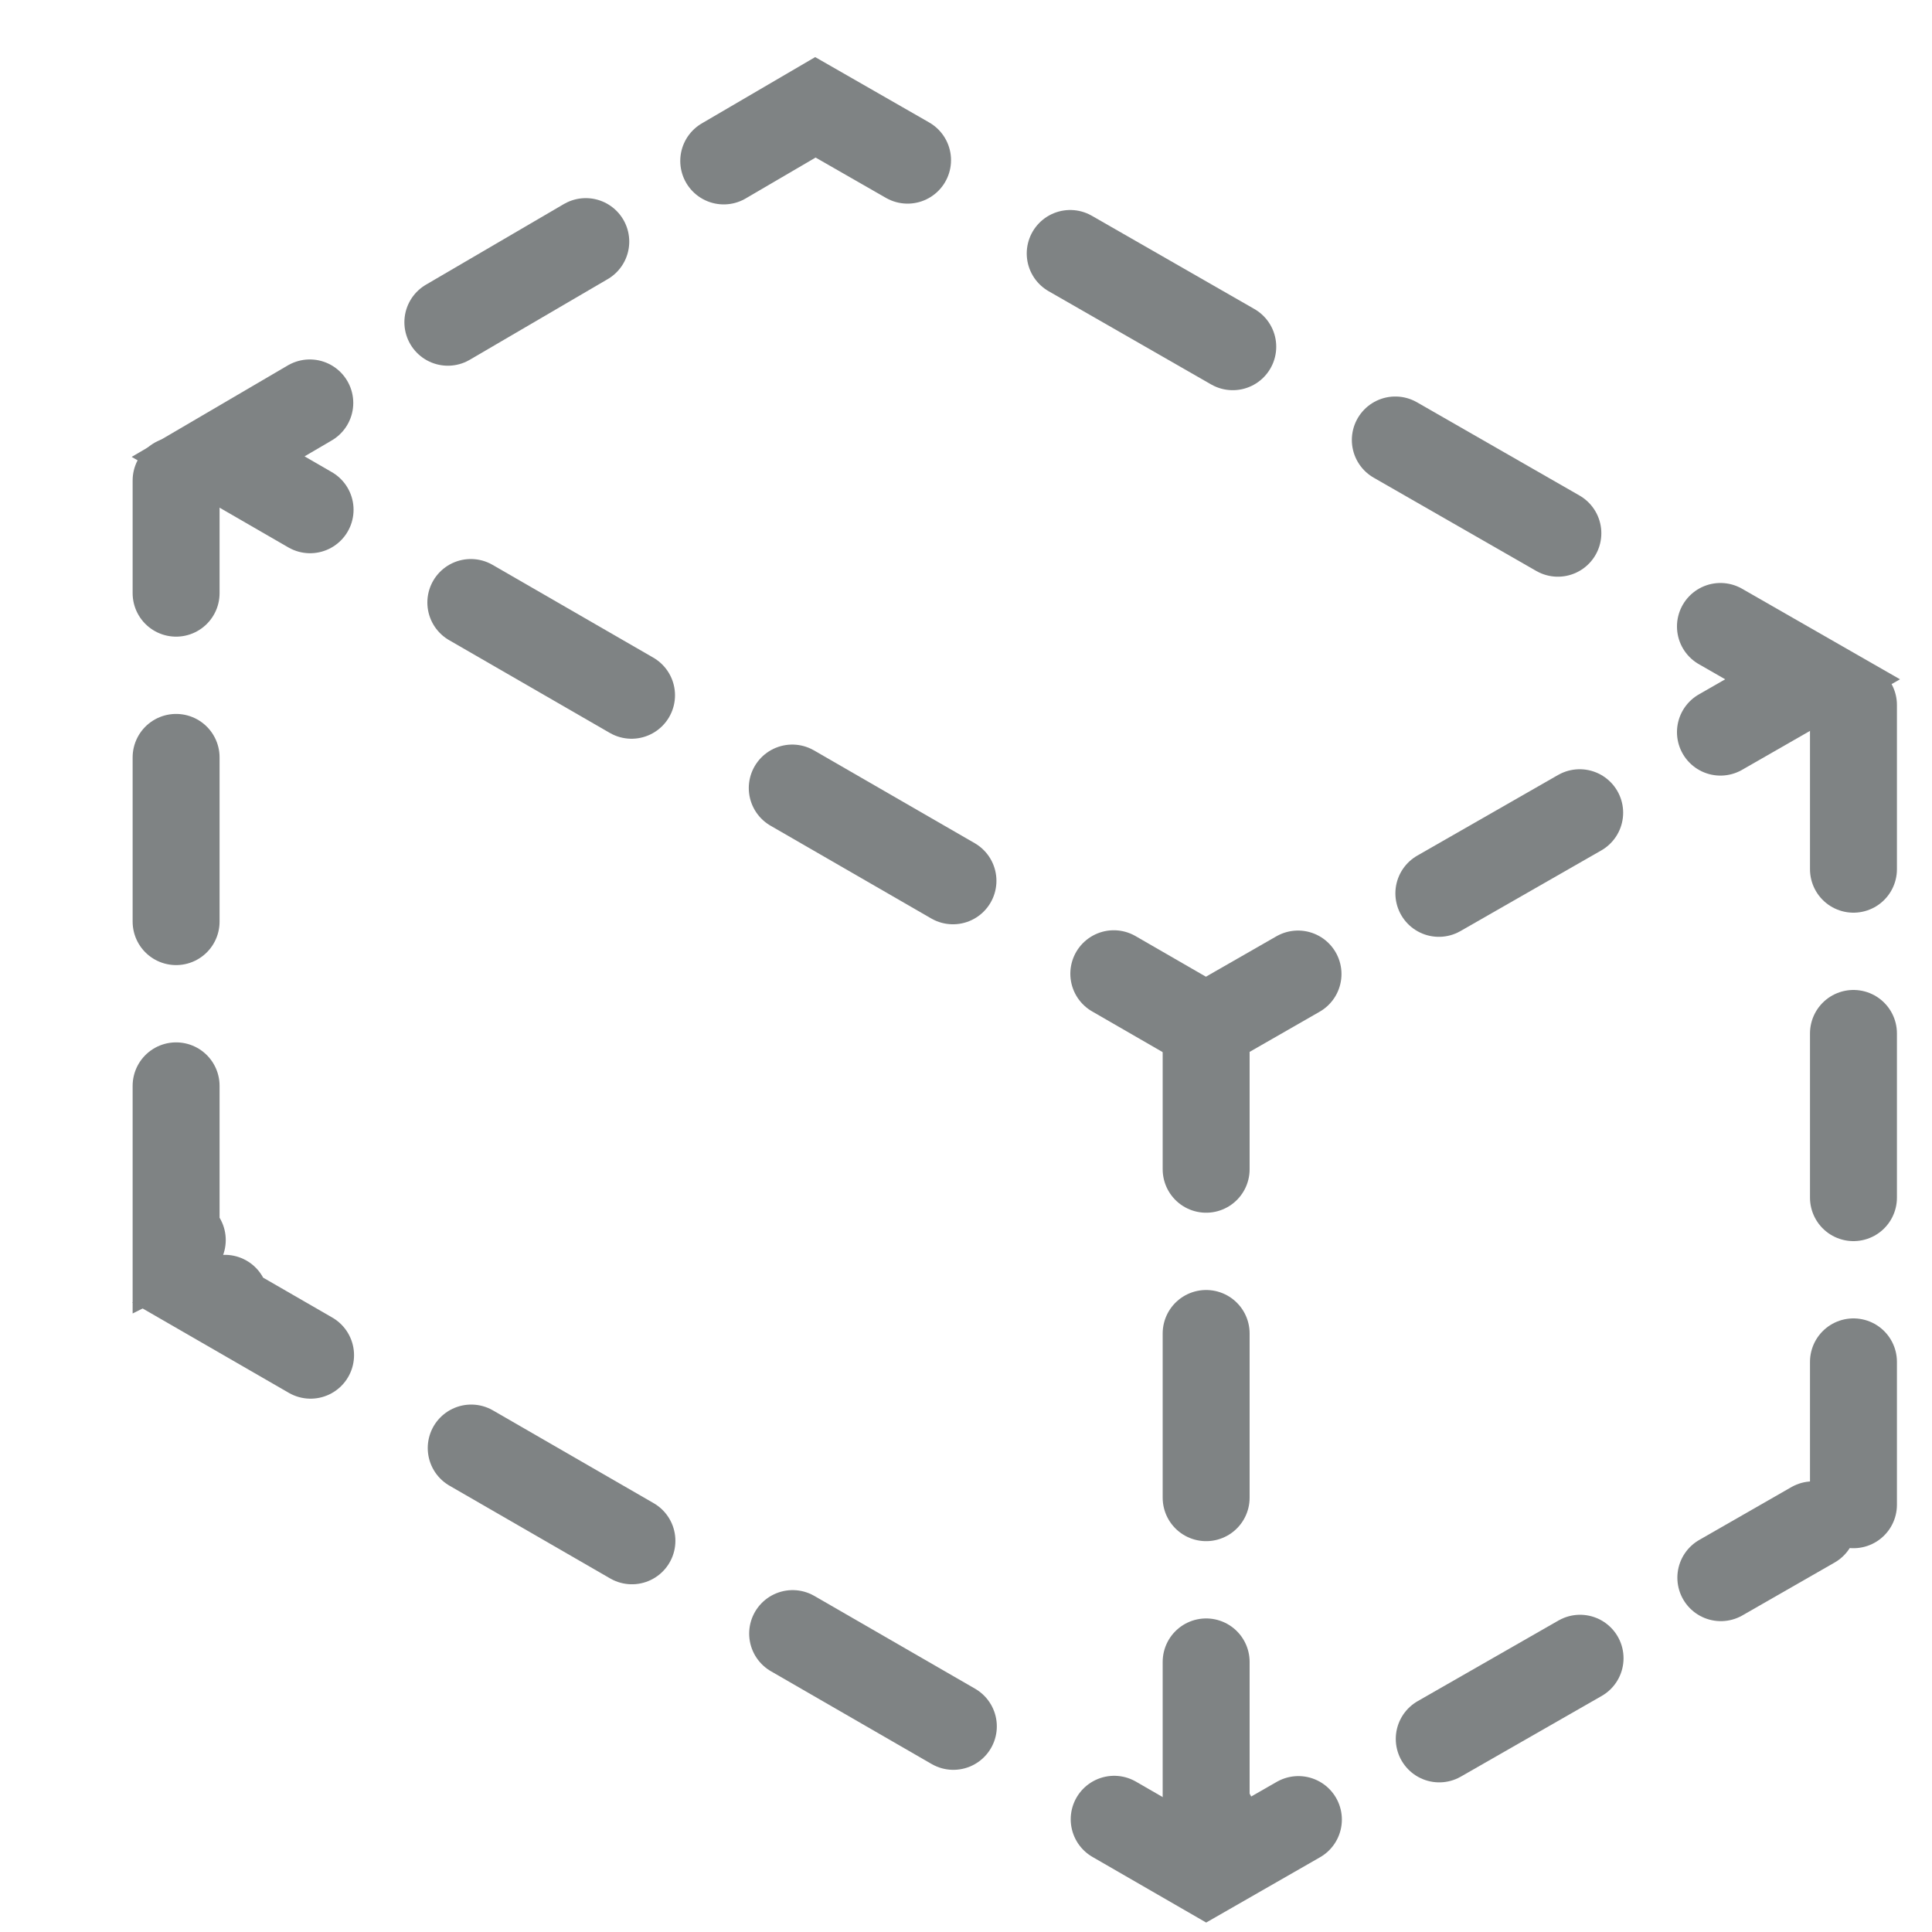
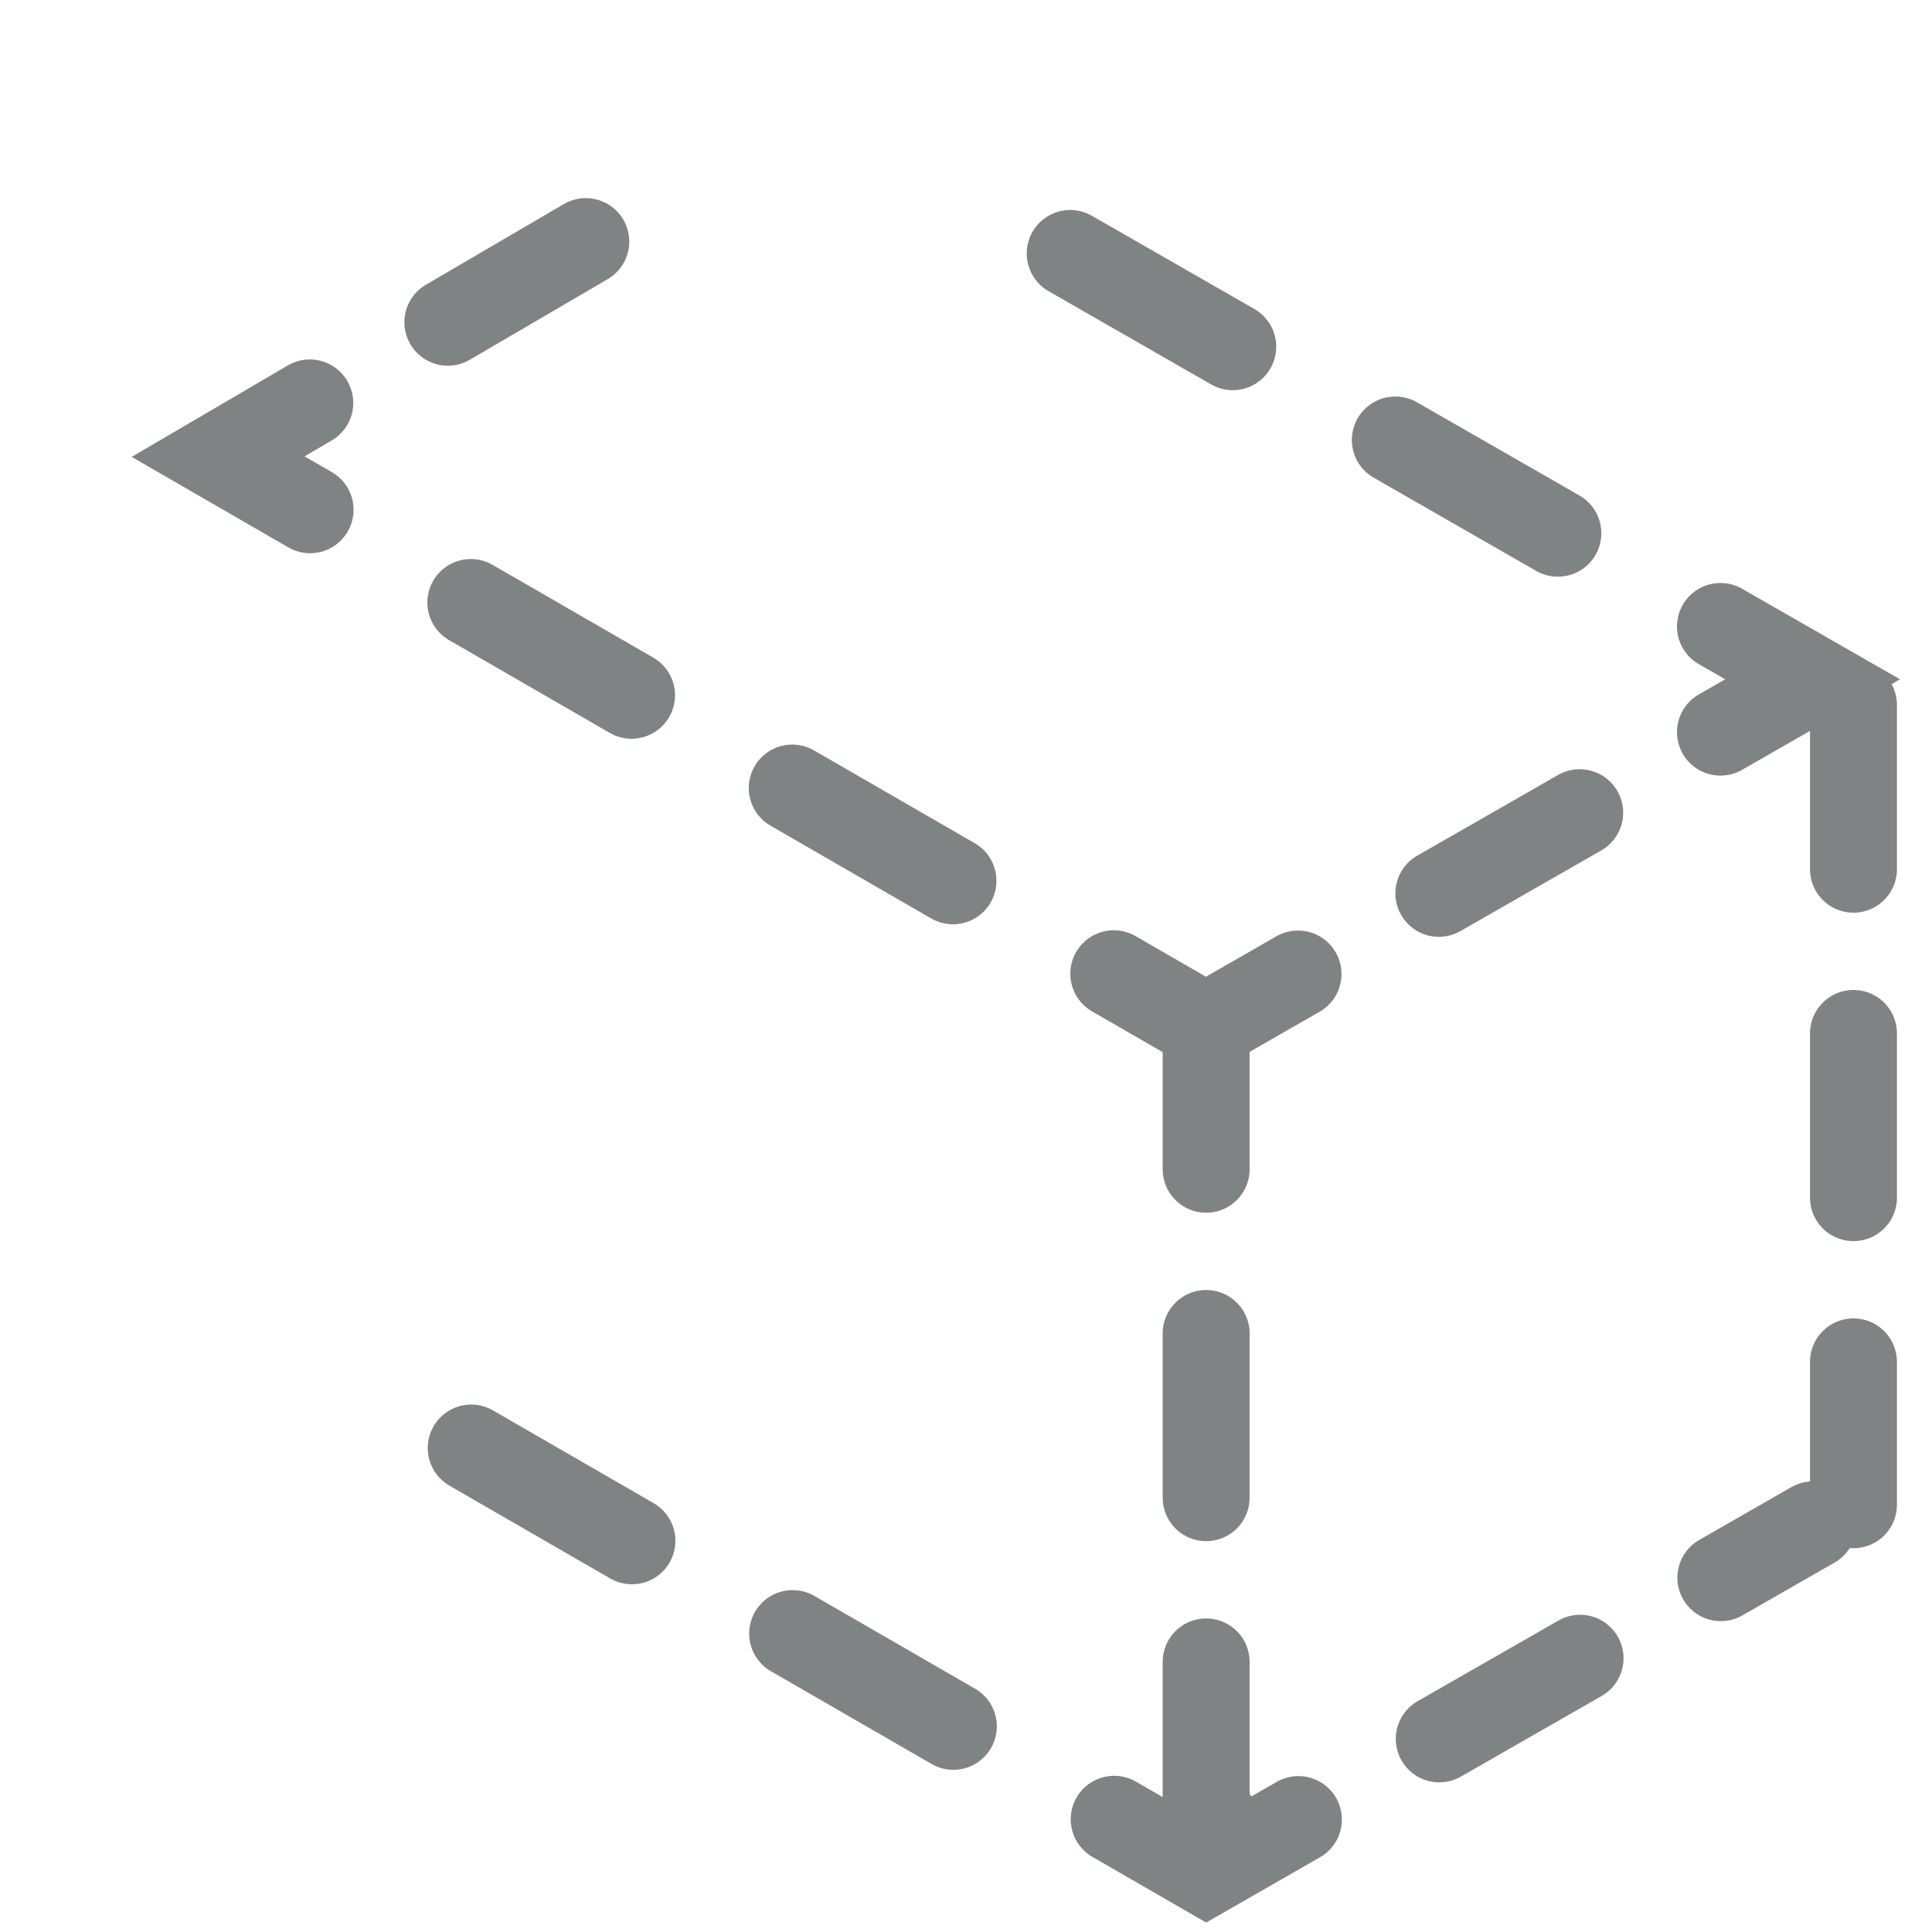
<svg xmlns="http://www.w3.org/2000/svg" viewBox="0 0 200 200">
  <defs>
    <style>.cls-1,.cls-2,.cls-3,.cls-4,.cls-5,.cls-6,.cls-7{fill:none;stroke:#7f8384;stroke-linecap:round;stroke-width:9px;}.cls-1,.cls-2,.cls-3,.cls-4,.cls-5,.cls-6{stroke-miterlimit:10;}.cls-2{stroke-dasharray:16.8 16.8;}.cls-3{stroke-dasharray:19.4 19.4;}.cls-4{stroke-dasharray:16.54 16.54;}.cls-5{stroke-dasharray:19.21 19.21;}.cls-6,.cls-7{stroke-dasharray:17;}.cls-7{stroke-linejoin:round;}</style>
  </defs>
  <g data-sanitized-data-name="Calque 18" data-name="Calque 18" id="Calque_18">
    <polyline points="115.3 100.8 124.83 106.3 134.37 100.83" class="cls-1" />
    <line y2="79.96" x2="170.81" y1="92.48" x1="148.95" class="cls-2" />
    <polyline points="178.1 75.79 187.64 70.32 178.1 64.85" class="cls-1" />
    <line y2="21.41" x2="102.37" y1="55.2" x1="161.27" class="cls-3" />
-     <polyline points="93.95 16.58 84.41 11.11 74.92 16.66" class="cls-1" />
    <line y2="37.54" x2="39.21" y1="25.01" x1="60.64" class="cls-4" />
    <polyline points="32.07 41.71 22.58 47.27 32.1 52.77" class="cls-1" />
    <line y2="95.99" x2="106.98" y1="62.37" x1="48.74" class="cls-5" />
-     <polyline points="23.28 134.4 22.62 134.79 32.15 140.29" class="cls-1" />
    <line y2="183.52" x2="107.02" y1="149.9" x1="48.78" class="cls-5" />
    <polyline points="115.34 188.33 124.87 193.83 134.41 188.36" class="cls-1" />
    <line y2="167.49" x2="170.85" y1="180.01" x1="148.99" class="cls-2" />
    <line y2="157.85" x2="187.68" y1="163.32" x1="178.14" class="cls-1" />
    <polyline points="125.5 187.99 124.86 188.32 124.86 105.83" class="cls-6" />
    <line y2="155.77" x2="191.87" y1="72.98" x1="191.87" class="cls-7" />
-     <polyline points="18.87 128.37 18.23 128.69 18.23 49.74" class="cls-6" />
  </g>
</svg>